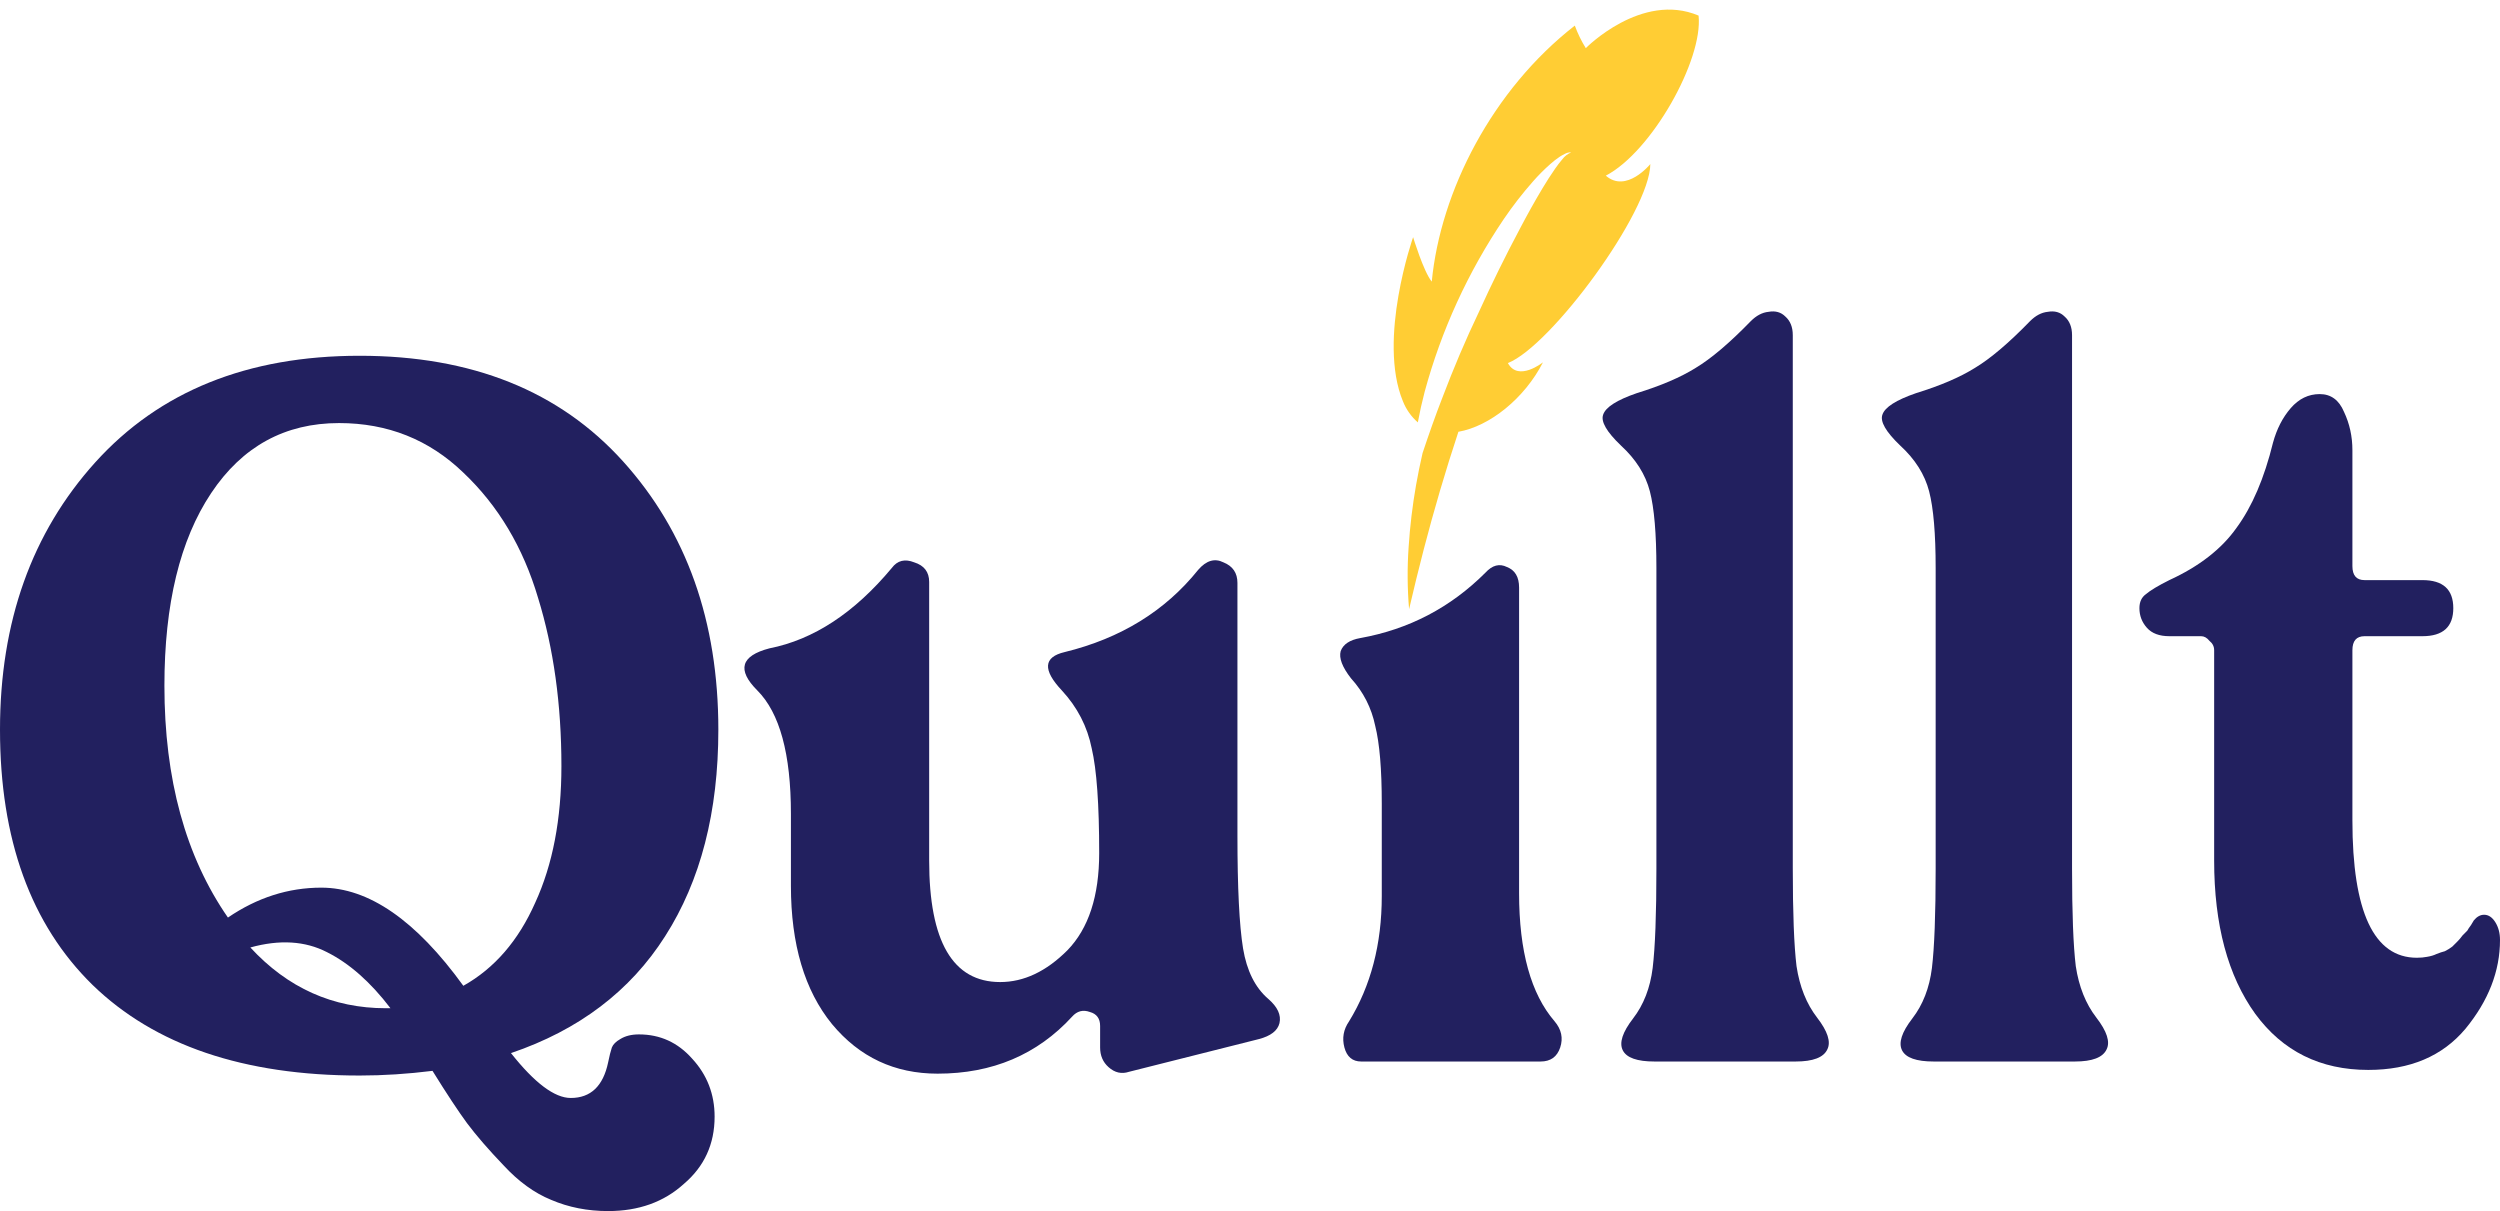
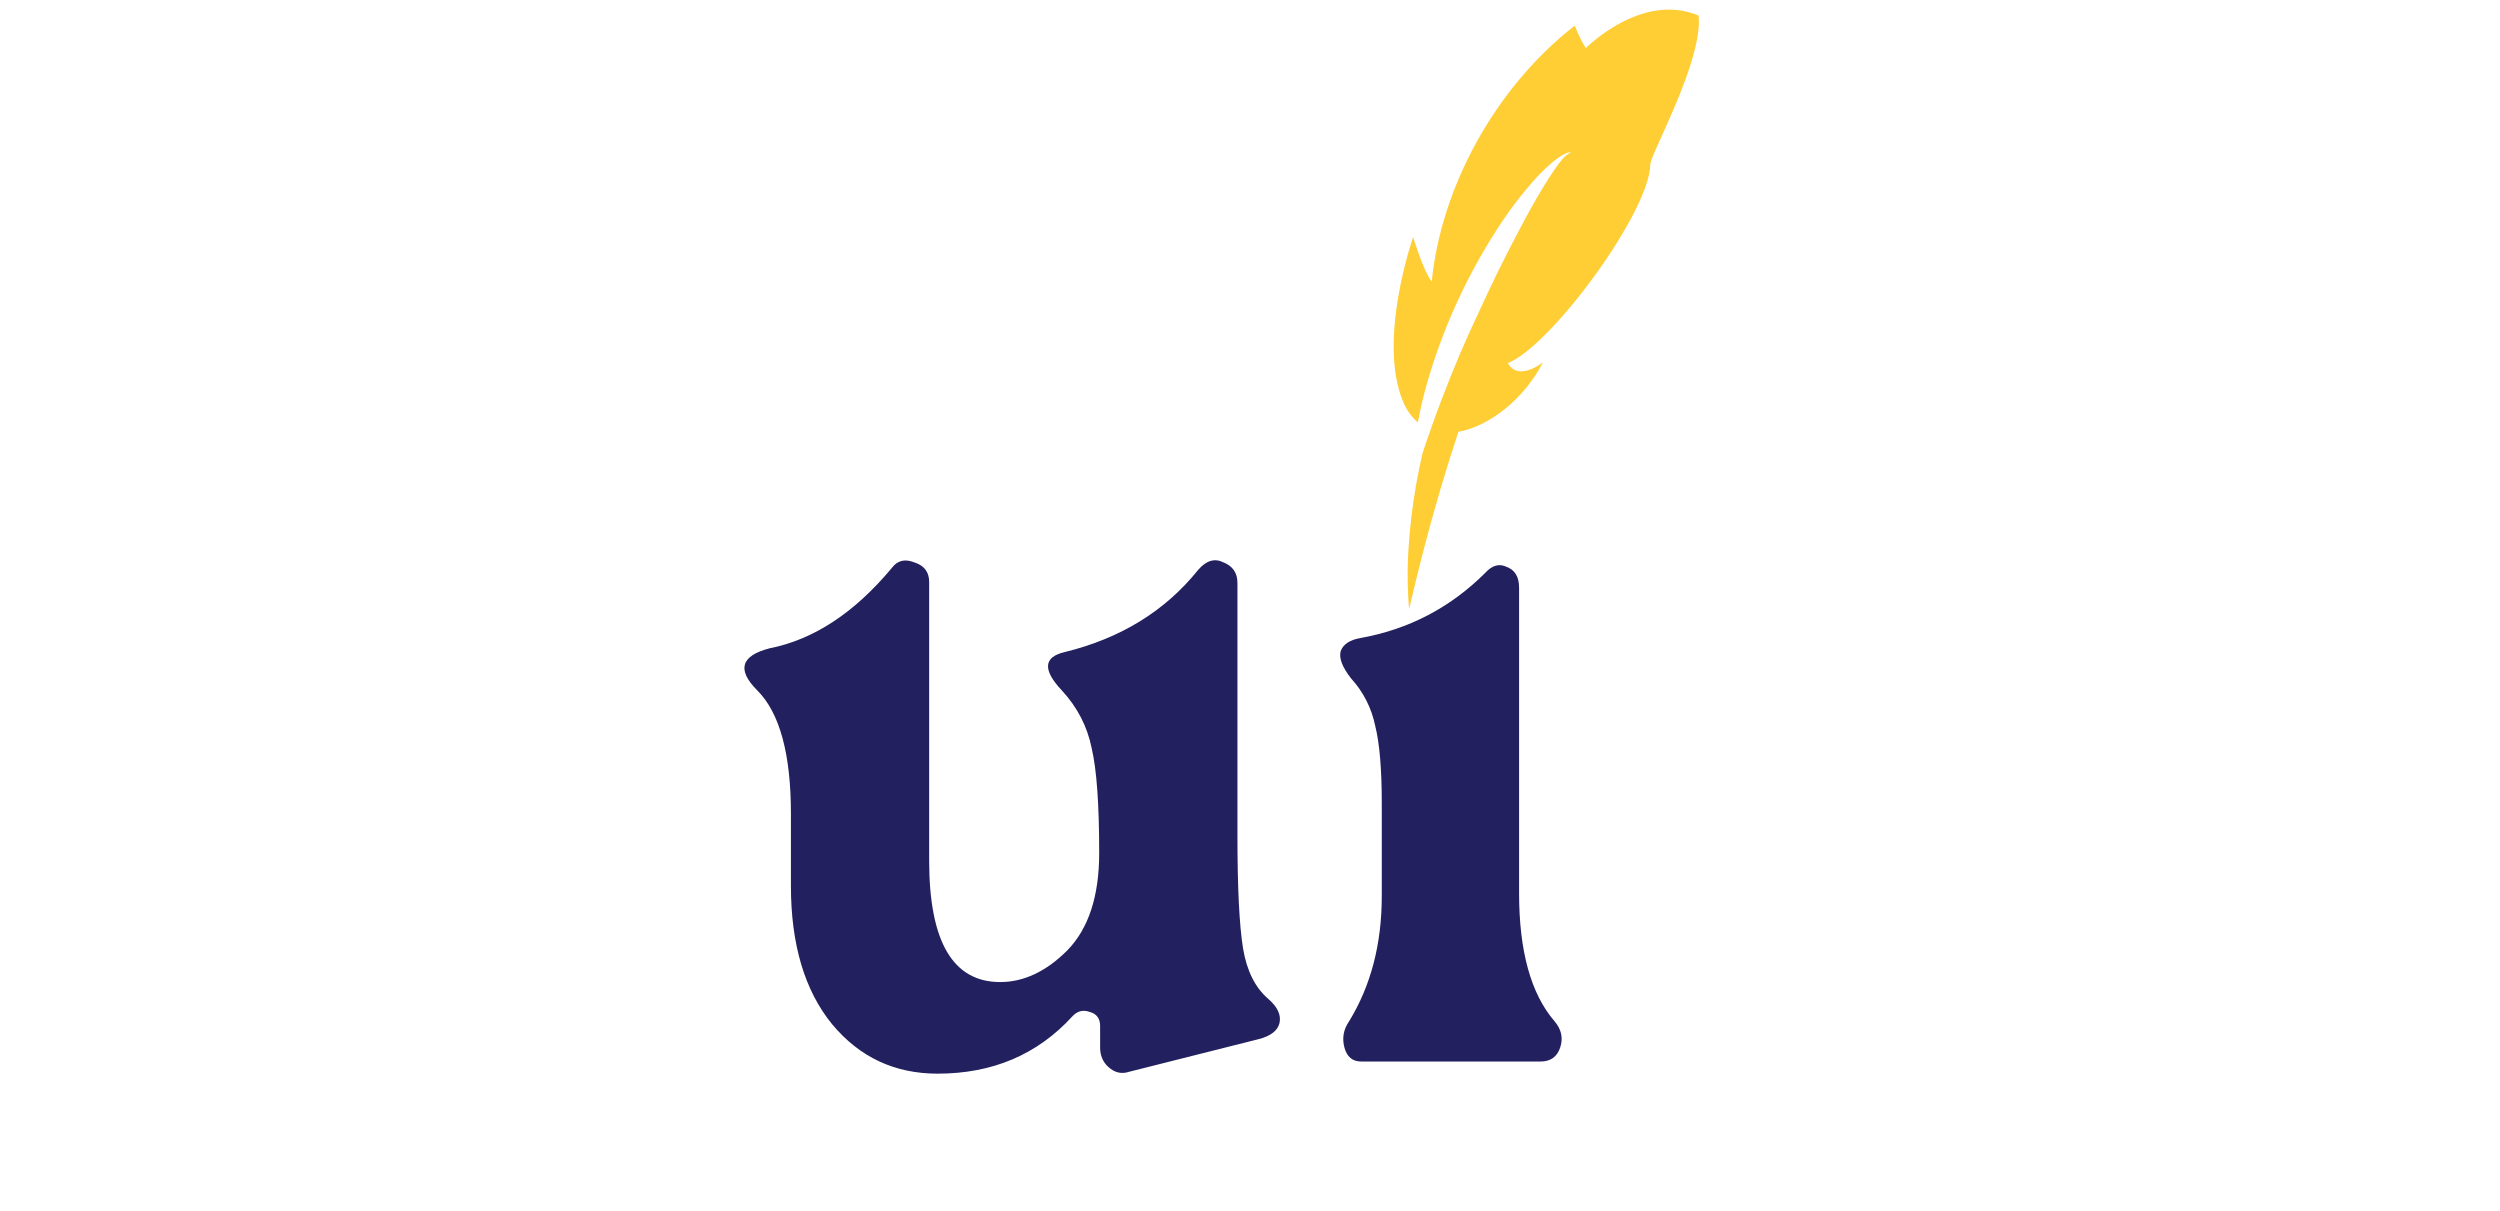
<svg xmlns="http://www.w3.org/2000/svg" width="289" height="140" viewBox="0 0 289 140" fill="none">
  <g clip-path="url(#clip0_74_168)">
-     <path d="M196.356 1.803C189.761 -0.988 183.318 5.566 183.318 5.566C182.806 4.742 182.381 3.869 182.049 2.96C172.507 10.391 166.522 22.104 165.512 32.554C164.568 31.415 163.356 27.417 163.356 27.417C163.356 27.417 159.213 39.211 162.178 46.387C162.549 47.325 163.14 48.162 163.901 48.83C164.118 47.649 164.38 46.474 164.687 45.304C166.608 38.201 169.699 31.452 173.835 25.328C174.873 23.801 176.008 22.34 177.232 20.953C177.847 20.254 178.505 19.594 179.202 18.976C179.553 18.662 179.926 18.372 180.317 18.109C180.519 17.981 180.729 17.865 180.945 17.761C181.159 17.653 181.398 17.602 181.638 17.614C181.222 17.784 180.861 18.065 180.597 18.424C180.305 18.766 180.032 19.122 179.778 19.492C179.264 20.226 178.783 20.985 178.321 21.753C177.398 23.289 176.529 24.862 175.697 26.446C174.016 29.608 172.435 32.818 170.955 36.077C169.407 39.317 168.015 42.605 166.745 45.957C165.922 48.07 165.169 50.217 164.448 52.38C164.164 53.619 163.907 54.861 163.689 56.114C163.277 58.474 162.993 60.854 162.837 63.243C162.67 65.633 162.688 68.031 162.891 70.417C163.976 65.747 165.137 61.222 166.46 56.735C167.133 54.448 167.843 52.175 168.591 49.914C172.208 49.279 176.24 46.055 178.368 41.883C178.368 41.883 175.509 44.174 174.313 41.972C179.326 39.982 190.737 24.455 190.779 18.966C190.779 18.966 188.006 22.383 185.632 20.306C190.934 17.545 196.892 6.923 196.356 1.803Z" fill="#FFCD34" />
+     <path d="M196.356 1.803C189.761 -0.988 183.318 5.566 183.318 5.566C182.806 4.742 182.381 3.869 182.049 2.96C172.507 10.391 166.522 22.104 165.512 32.554C164.568 31.415 163.356 27.417 163.356 27.417C163.356 27.417 159.213 39.211 162.178 46.387C162.549 47.325 163.14 48.162 163.901 48.83C164.118 47.649 164.38 46.474 164.687 45.304C166.608 38.201 169.699 31.452 173.835 25.328C174.873 23.801 176.008 22.34 177.232 20.953C177.847 20.254 178.505 19.594 179.202 18.976C179.553 18.662 179.926 18.372 180.317 18.109C180.519 17.981 180.729 17.865 180.945 17.761C181.159 17.653 181.398 17.602 181.638 17.614C181.222 17.784 180.861 18.065 180.597 18.424C180.305 18.766 180.032 19.122 179.778 19.492C179.264 20.226 178.783 20.985 178.321 21.753C177.398 23.289 176.529 24.862 175.697 26.446C174.016 29.608 172.435 32.818 170.955 36.077C169.407 39.317 168.015 42.605 166.745 45.957C165.922 48.07 165.169 50.217 164.448 52.38C164.164 53.619 163.907 54.861 163.689 56.114C163.277 58.474 162.993 60.854 162.837 63.243C162.67 65.633 162.688 68.031 162.891 70.417C163.976 65.747 165.137 61.222 166.46 56.735C167.133 54.448 167.843 52.175 168.591 49.914C172.208 49.279 176.24 46.055 178.368 41.883C178.368 41.883 175.509 44.174 174.313 41.972C179.326 39.982 190.737 24.455 190.779 18.966C190.934 17.545 196.892 6.923 196.356 1.803Z" fill="#FFCD34" />
  </g>
-   <path d="M70.299 140C67.923 140 65.728 139.568 63.712 138.703C61.768 137.911 59.932 136.578 58.204 134.705C56.477 132.904 55.073 131.283 53.993 129.843C52.985 128.474 51.653 126.457 49.998 123.791C47.118 124.151 44.31 124.332 41.575 124.332C28.184 124.332 17.89 120.838 10.691 113.85C3.564 106.862 0 97.029 0 84.35C0 71.887 3.672 61.586 11.015 53.445C18.43 45.233 28.616 41.127 41.575 41.127C54.533 41.127 64.684 45.197 72.027 53.337C79.37 61.478 83.041 71.815 83.041 84.35C83.041 93.859 80.99 101.819 76.886 108.231C72.855 114.57 66.915 119.073 59.068 121.738C61.804 125.196 64.108 126.925 65.979 126.925C68.283 126.925 69.723 125.556 70.299 122.819C70.443 122.098 70.587 121.522 70.731 121.09C70.875 120.73 71.199 120.405 71.703 120.117C72.279 119.757 72.999 119.577 73.862 119.577C76.31 119.577 78.362 120.514 80.018 122.387C81.745 124.26 82.609 126.493 82.609 129.086C82.609 132.256 81.421 134.849 79.046 136.866C76.742 138.955 73.826 140 70.299 140ZM53.561 113.958C57.161 111.941 59.932 108.735 61.876 104.341C63.892 99.946 64.9 94.688 64.9 88.564C64.9 81.433 64 74.949 62.2 69.114C60.472 63.279 57.593 58.452 53.561 54.634C49.602 50.816 44.814 48.907 39.199 48.907C32.936 48.907 28.004 51.608 24.405 57.011C20.805 62.414 19.006 69.834 19.006 79.271C19.006 90.077 21.453 99.01 26.349 106.07C29.732 103.764 33.332 102.612 37.147 102.612C42.618 102.612 48.09 106.394 53.561 113.958ZM44.598 116.551H45.138C42.834 113.526 40.387 111.365 37.795 110.068C35.275 108.771 32.324 108.591 28.94 109.528C33.26 114.21 38.479 116.551 44.598 116.551Z" fill="#22205F" />
  <path d="M108.384 124.115C103.417 124.115 99.349 122.206 96.182 118.388C93.014 114.498 91.43 109.167 91.43 102.396V94.075C91.43 87.16 90.135 82.405 87.543 79.812C85.167 77.434 85.635 75.813 88.947 74.949C94.058 73.94 98.773 70.843 103.093 65.656C103.741 64.791 104.605 64.575 105.685 65.008C106.836 65.368 107.412 66.124 107.412 67.277V99.478C107.412 108.843 110.148 113.526 115.619 113.526C118.355 113.526 120.947 112.301 123.394 109.852C125.842 107.33 127.066 103.584 127.066 98.614C127.066 92.995 126.778 88.96 126.202 86.511C125.698 83.99 124.546 81.757 122.746 79.812C120.515 77.434 120.623 75.957 123.07 75.381C129.549 73.796 134.697 70.627 138.512 65.872C139.448 64.791 140.42 64.503 141.428 65.008C142.508 65.44 143.048 66.232 143.048 67.385V96.561C143.048 102.612 143.264 106.97 143.696 109.636C144.128 112.229 145.099 114.174 146.611 115.471C147.691 116.407 148.123 117.344 147.907 118.28C147.691 119.145 146.899 119.757 145.531 120.117L130.521 123.899C129.657 124.187 128.866 124.007 128.146 123.359C127.498 122.783 127.174 122.026 127.174 121.09V118.604C127.174 117.74 126.778 117.2 125.986 116.984C125.194 116.695 124.51 116.876 123.934 117.524C119.903 121.918 114.719 124.115 108.384 124.115Z" fill="#22205F" />
  <path d="M157.358 122.711C156.35 122.711 155.702 122.17 155.414 121.09C155.126 120.009 155.306 119.001 155.954 118.064C158.473 113.958 159.733 109.131 159.733 103.584V92.887C159.733 88.924 159.481 85.935 158.977 83.918C158.545 81.829 157.609 79.992 156.17 78.407C155.162 77.11 154.766 76.066 154.982 75.273C155.27 74.481 156.026 73.977 157.25 73.76C162.865 72.752 167.688 70.23 171.72 66.196C172.512 65.332 173.339 65.116 174.203 65.548C175.139 65.908 175.607 66.701 175.607 67.925V103.26C175.607 109.96 176.975 114.894 179.711 118.064C180.502 119.001 180.718 120.009 180.359 121.09C179.999 122.17 179.243 122.711 178.091 122.711H157.358Z" fill="#22205F" />
-   <path d="M191.264 122.711C189.249 122.711 188.025 122.278 187.593 121.414C187.161 120.55 187.557 119.325 188.781 117.74C190.004 116.155 190.76 114.21 191.048 111.905C191.336 109.528 191.48 105.71 191.48 100.451V65.656C191.48 61.694 191.228 58.74 190.724 56.795C190.22 54.85 189.105 53.085 187.377 51.5C185.721 49.916 185.037 48.727 185.325 47.934C185.613 47.07 186.909 46.242 189.213 45.449C192.02 44.585 194.288 43.612 196.016 42.532C197.815 41.451 199.939 39.65 202.387 37.129C203.035 36.48 203.719 36.12 204.439 36.048C205.23 35.904 205.878 36.084 206.382 36.588C206.958 37.093 207.246 37.813 207.246 38.749V100.343C207.246 105.529 207.39 109.311 207.678 111.689C208.038 114.066 208.83 116.047 210.054 117.632C211.278 119.217 211.674 120.441 211.242 121.306C210.81 122.242 209.586 122.711 207.57 122.711H191.264Z" fill="#22205F" />
-   <path d="M223.546 122.711C221.53 122.711 220.307 122.278 219.875 121.414C219.443 120.55 219.839 119.325 221.062 117.74C222.286 116.155 223.042 114.21 223.33 111.905C223.618 109.528 223.762 105.71 223.762 100.451V65.656C223.762 61.694 223.51 58.74 223.006 56.795C222.502 54.85 221.386 53.085 219.659 51.5C218.003 49.916 217.319 48.727 217.607 47.934C217.895 47.07 219.191 46.242 221.494 45.449C224.302 44.585 226.57 43.612 228.298 42.532C230.097 41.451 232.221 39.65 234.669 37.129C235.317 36.48 236.001 36.12 236.72 36.048C237.512 35.904 238.16 36.084 238.664 36.588C239.24 37.093 239.528 37.813 239.528 38.749V100.343C239.528 105.529 239.672 109.311 239.96 111.689C240.32 114.066 241.112 116.047 242.336 117.632C243.56 119.217 243.956 120.441 243.524 121.306C243.092 122.242 241.868 122.711 239.852 122.711H223.546Z" fill="#22205F" />
-   <path d="M273.774 123.683C268.231 123.683 263.875 121.522 260.708 117.2C257.54 112.805 255.956 106.898 255.956 99.478V75.165C255.956 74.733 255.776 74.373 255.416 74.085C255.128 73.724 254.804 73.544 254.444 73.544H250.773C249.621 73.544 248.757 73.22 248.181 72.572C247.605 71.923 247.317 71.167 247.317 70.302C247.317 69.582 247.569 69.042 248.073 68.682C248.577 68.249 249.477 67.709 250.773 67.061C254.229 65.476 256.82 63.459 258.548 61.01C260.348 58.56 261.752 55.282 262.759 51.176C263.191 49.591 263.875 48.259 264.811 47.178C265.747 46.097 266.863 45.557 268.159 45.557C269.455 45.557 270.39 46.242 270.966 47.61C271.614 48.979 271.938 50.456 271.938 52.041V65.44C271.938 66.52 272.406 67.061 273.342 67.061H280.037C282.413 67.061 283.601 68.141 283.601 70.302C283.601 72.464 282.413 73.544 280.037 73.544H273.342C272.406 73.544 271.938 74.085 271.938 75.165V94.832C271.938 105.421 274.422 110.716 279.389 110.716C279.821 110.716 280.217 110.68 280.577 110.608C281.009 110.536 281.369 110.428 281.657 110.284C282.017 110.14 282.341 110.032 282.629 109.96C282.917 109.816 283.205 109.636 283.493 109.42C283.781 109.131 283.997 108.915 284.141 108.771C284.285 108.627 284.465 108.411 284.681 108.123C284.969 107.835 285.148 107.655 285.22 107.583C285.292 107.438 285.436 107.222 285.652 106.934L285.976 106.394C286.336 105.962 286.732 105.746 287.164 105.746C287.668 105.746 288.1 106.034 288.46 106.61C288.82 107.186 289 107.871 289 108.663C289 112.265 287.668 115.687 285.005 118.929C282.341 122.098 278.597 123.683 273.774 123.683Z" fill="#22205F" />
  <defs>
    <clipPath id="clip0_74_168">
      <rect width="47" height="62" fill="white" transform="translate(150 9.772) rotate(-12)" />
    </clipPath>
  </defs>
</svg>